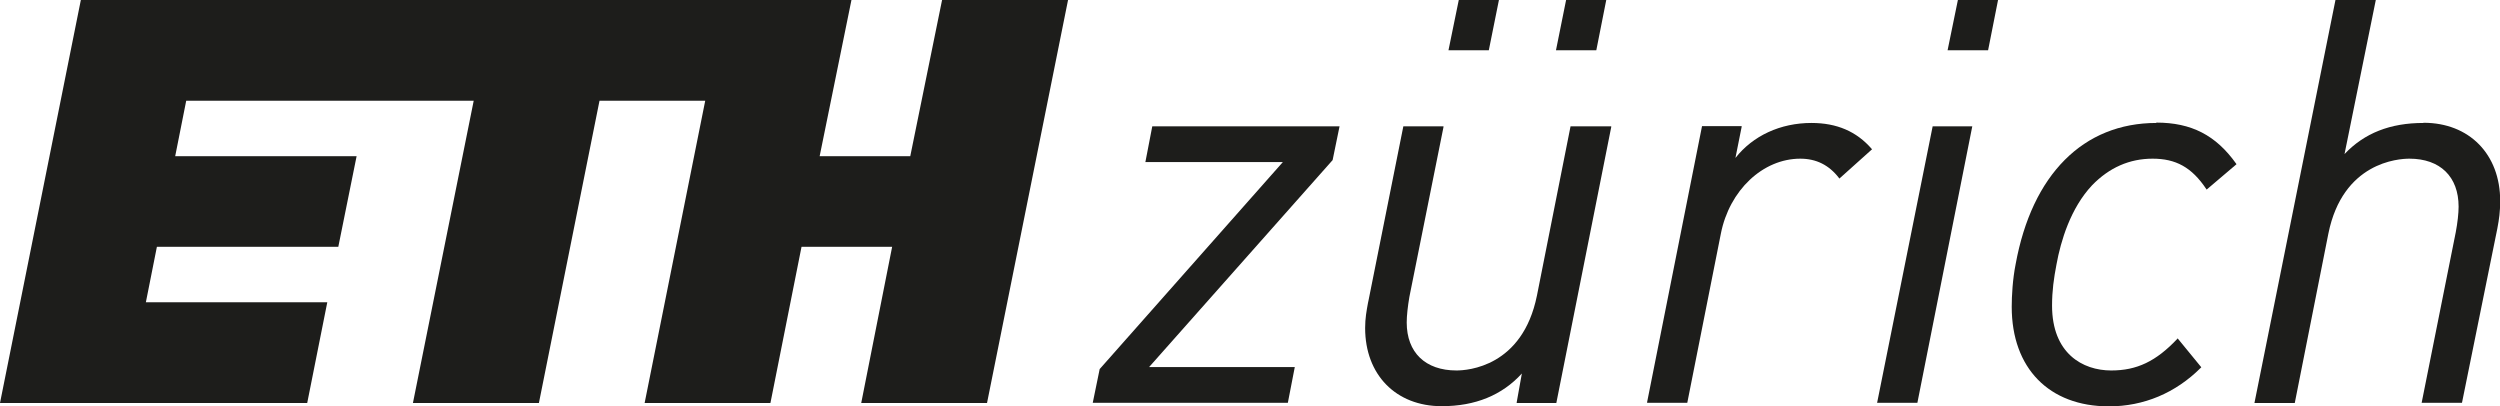
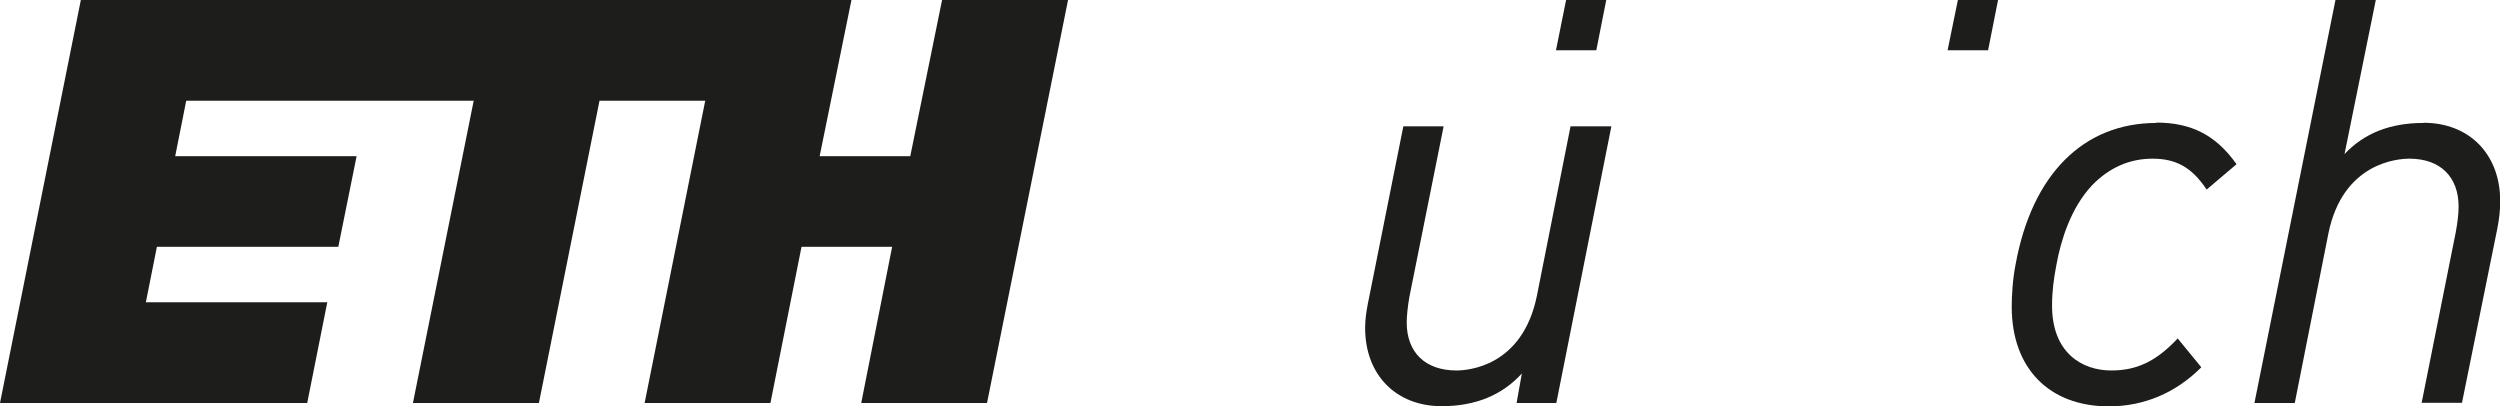
<svg xmlns="http://www.w3.org/2000/svg" id="ETH" version="1.1" viewBox="0 0 140.7 22.86">
  <defs>
    <style> .cls-1 { fill: #1d1d1b; stroke-width: 0px; } </style>
  </defs>
  <g>
    <path class="cls-1" d="M86.5,16.63c-.81,4.02-3.91,4.22-4.53,4.22-1.75,0-2.8-1.01-2.8-2.7,0-.39.06-.91.15-1.44l1.92-9.56v-.04s-2.26,0-2.26,0l-1.96,9.8-.03.14c-.08.44-.16.86-.16,1.41,0,2.63,1.73,4.4,4.31,4.4,1.89,0,3.4-.62,4.51-1.84l-.29,1.62v.04s2.23,0,2.23,0l3.09-15.53v-.04s-2.29,0-2.29,0l-1.89,9.52Z" />
-     <path class="cls-1" d="M101.95,6.92c-1.75,0-3.3.72-4.28,1.97l.35-1.75v-.04s-2.23,0-2.23,0l-3.09,15.53v.04s2.26,0,2.26,0l1.89-9.52c.48-2.44,2.36-4.22,4.47-4.22.9,0,1.62.36,2.18,1.09l.02.03,1.84-1.65-.02-.02c-.85-.98-1.96-1.46-3.39-1.46Z" />
-     <polygon class="cls-1" points="64.47 9.08 64.46 9.12 72.2 9.12 61.9 20.76 61.89 20.77 61.5 22.67 72.48 22.67 72.87 20.66 64.67 20.66 75 9.01 75 9.01 75.39 7.11 64.85 7.11 64.47 9.08" />
-     <polygon class="cls-1" points="105.65 22.64 105.64 22.67 107.91 22.67 111 7.11 108.77 7.11 105.65 22.64" />
    <path class="cls-1" d="M136.39,6.92c-1.87,0-3.32.57-4.44,1.75l1.76-8.67h-2.27l-4.56,22.68h2.27l1.89-9.53c.81-4.02,3.94-4.22,4.56-4.22,1.73,0,2.77,1.01,2.77,2.7,0,.38-.06.91-.16,1.44l-1.92,9.6h2.27l1.99-9.81c.1-.52.16-.96.16-1.55,0-2.63-1.74-4.4-4.31-4.4Z" />
    <path class="cls-1" d="M121.36,6.92c-4.11,0-7,2.9-7.92,7.95-.17.85-.22,1.79-.22,2.4,0,3.45,2.1,5.6,5.47,5.6,1.96,0,3.75-.75,5.18-2.18l.02-.02-1.31-1.6-.02-.03-.02.03c-1.2,1.27-2.28,1.78-3.72,1.78-1.61,0-3.33-.96-3.33-3.65,0-.84.1-1.54.25-2.32.24-1.32.79-3.16,2-4.45.97-1,2.11-1.5,3.41-1.5s2.2.48,3.02,1.71l.02.03,1.66-1.41.02-.02-.02-.03c-1.14-1.6-2.52-2.31-4.49-2.31Z" />
    <polygon class="cls-1" points="109.61 2.83 111.89 2.83 112.45 0 110.19 0 109.61 2.83" />
    <polygon class="cls-1" points="87.57 2.83 89.84 2.83 90.4 0 88.14 0 87.57 2.83" />
-     <polygon class="cls-1" points="81.52 2.83 83.79 2.83 84.36 0 82.1 0 81.52 2.83" />
  </g>
  <polygon class="cls-1" points="51.23 8.79 46.13 8.79 47.92 0 4.55 0 0 22.68 17.29 22.68 18.42 17.01 8.21 17.01 8.83 13.89 19.04 13.89 20.07 8.79 9.86 8.79 10.48 5.67 26.66 5.67 23.24 22.68 30.33 22.68 33.74 5.67 39.69 5.67 36.28 22.68 43.36 22.68 45.11 13.89 50.21 13.89 48.47 22.68 55.55 22.68 60.11 0 53.02 0 51.23 8.79" />
</svg>